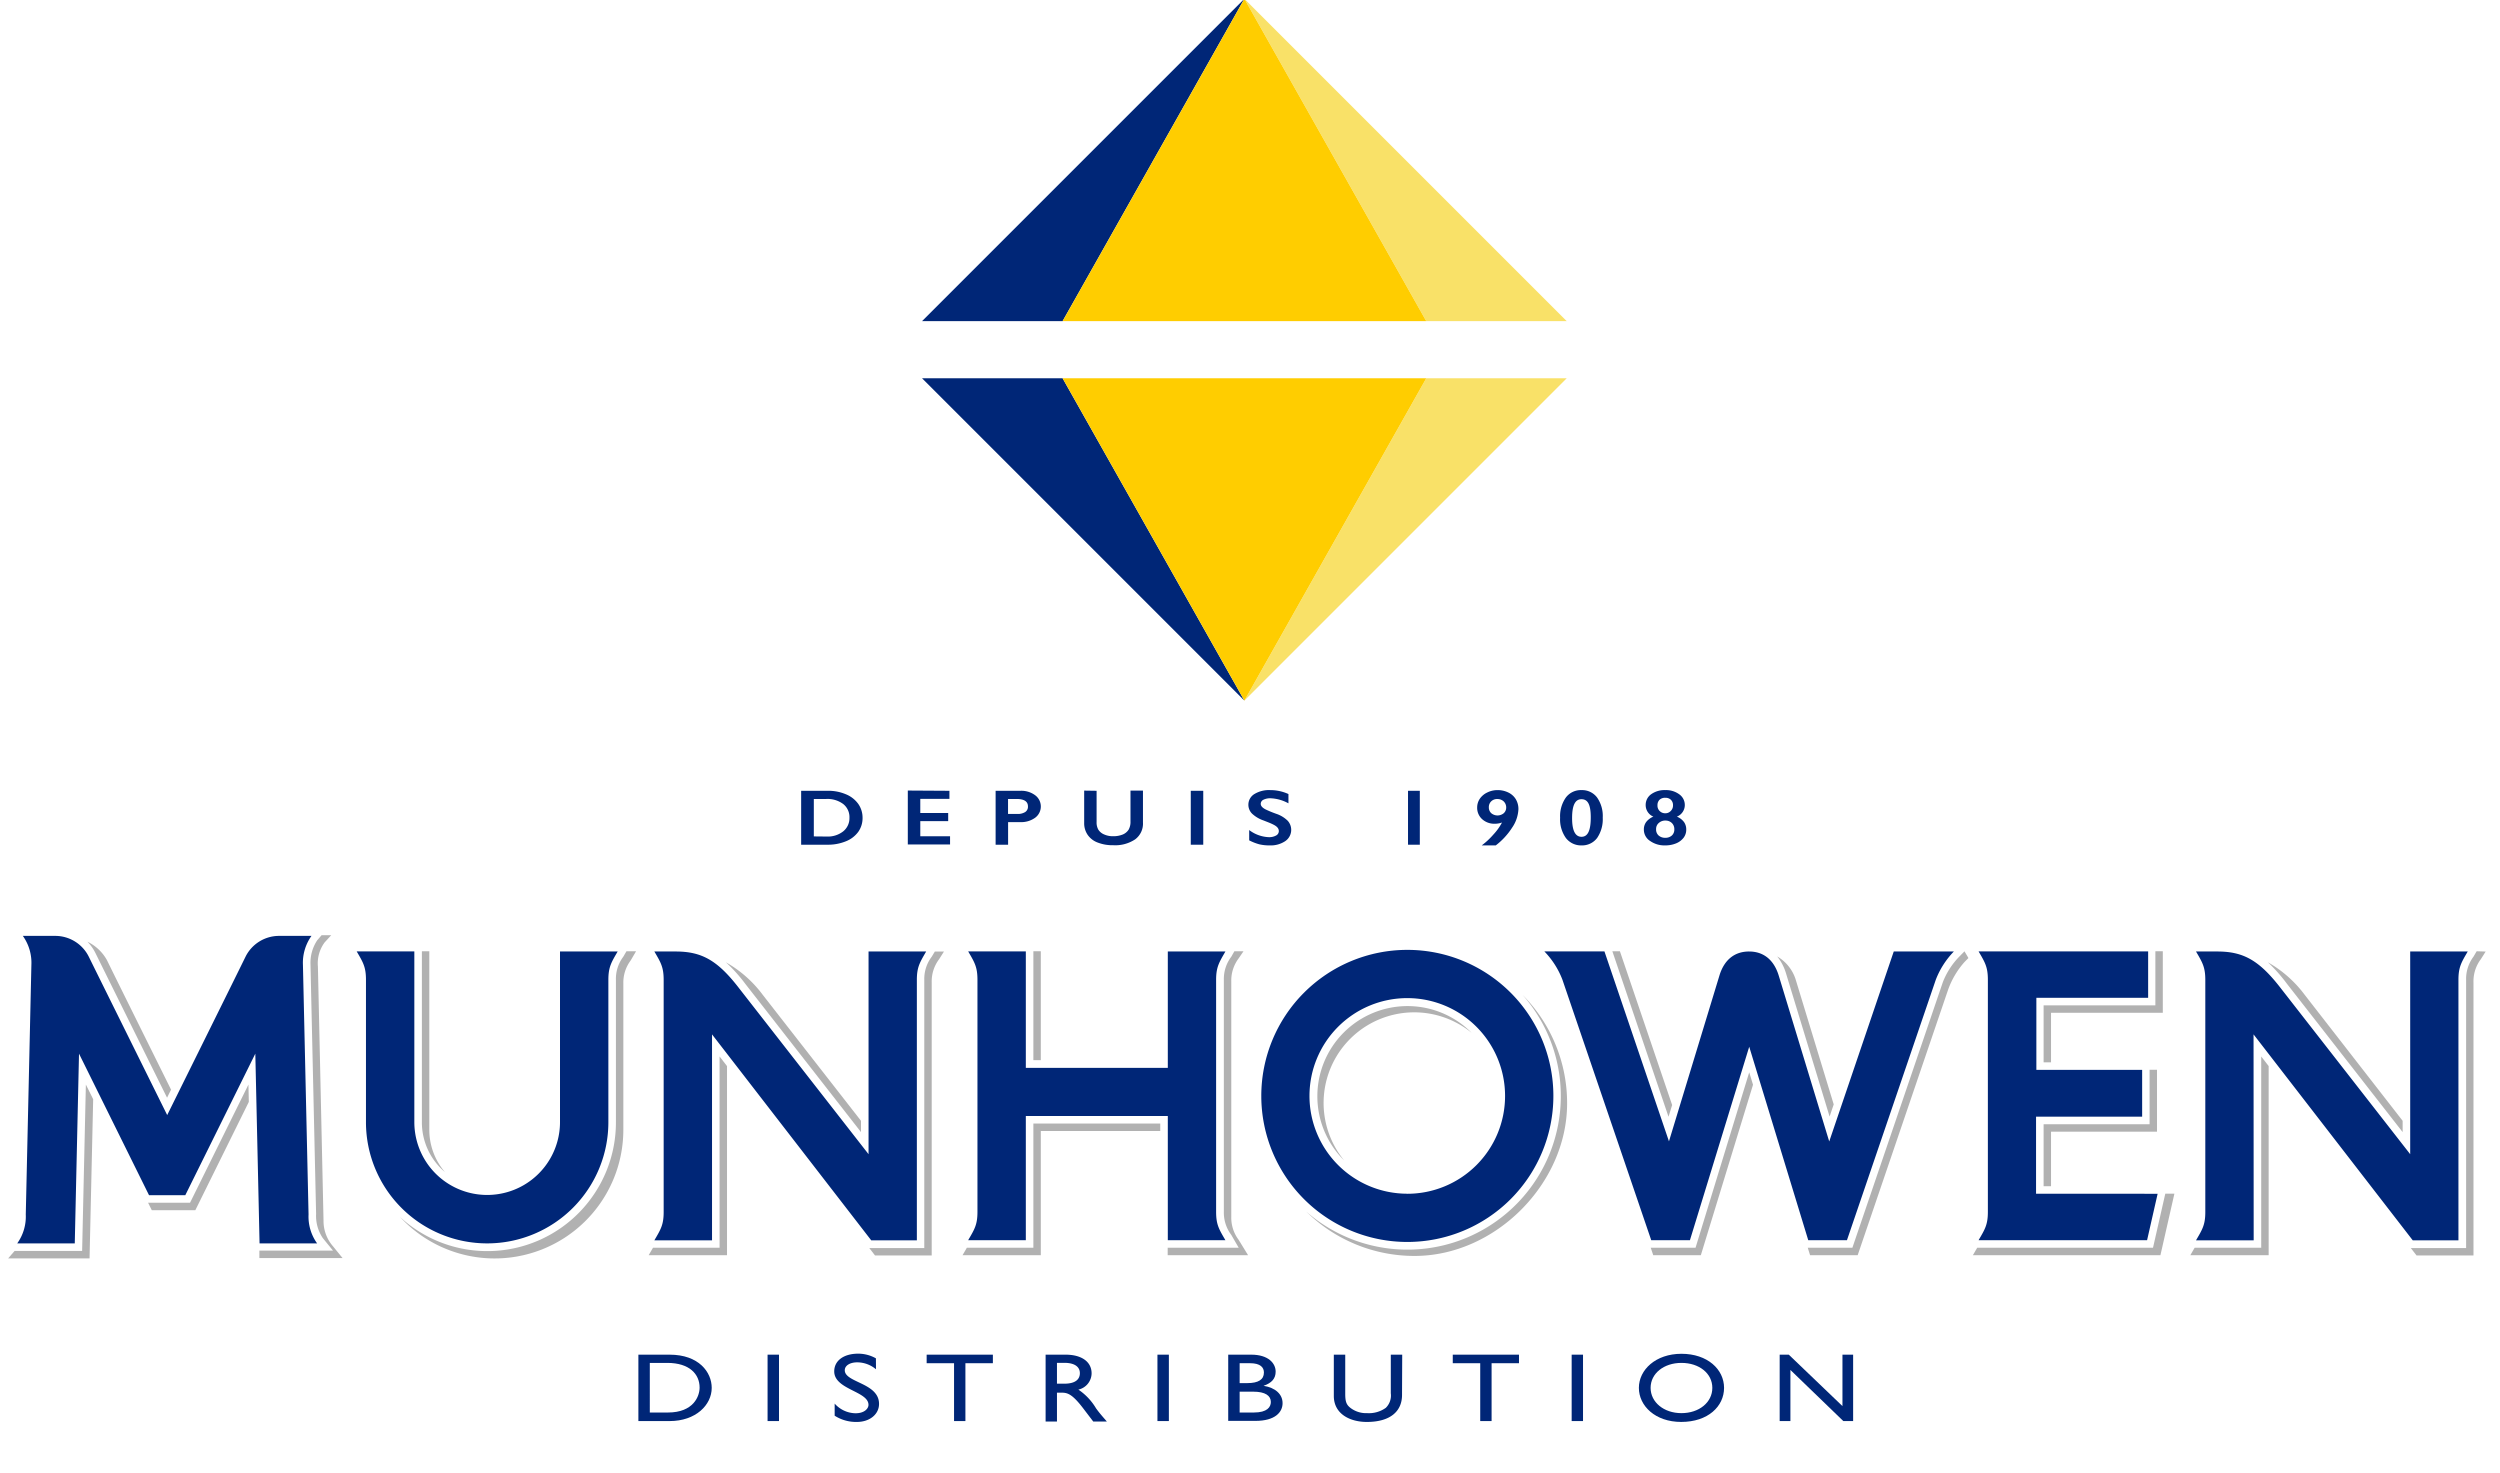
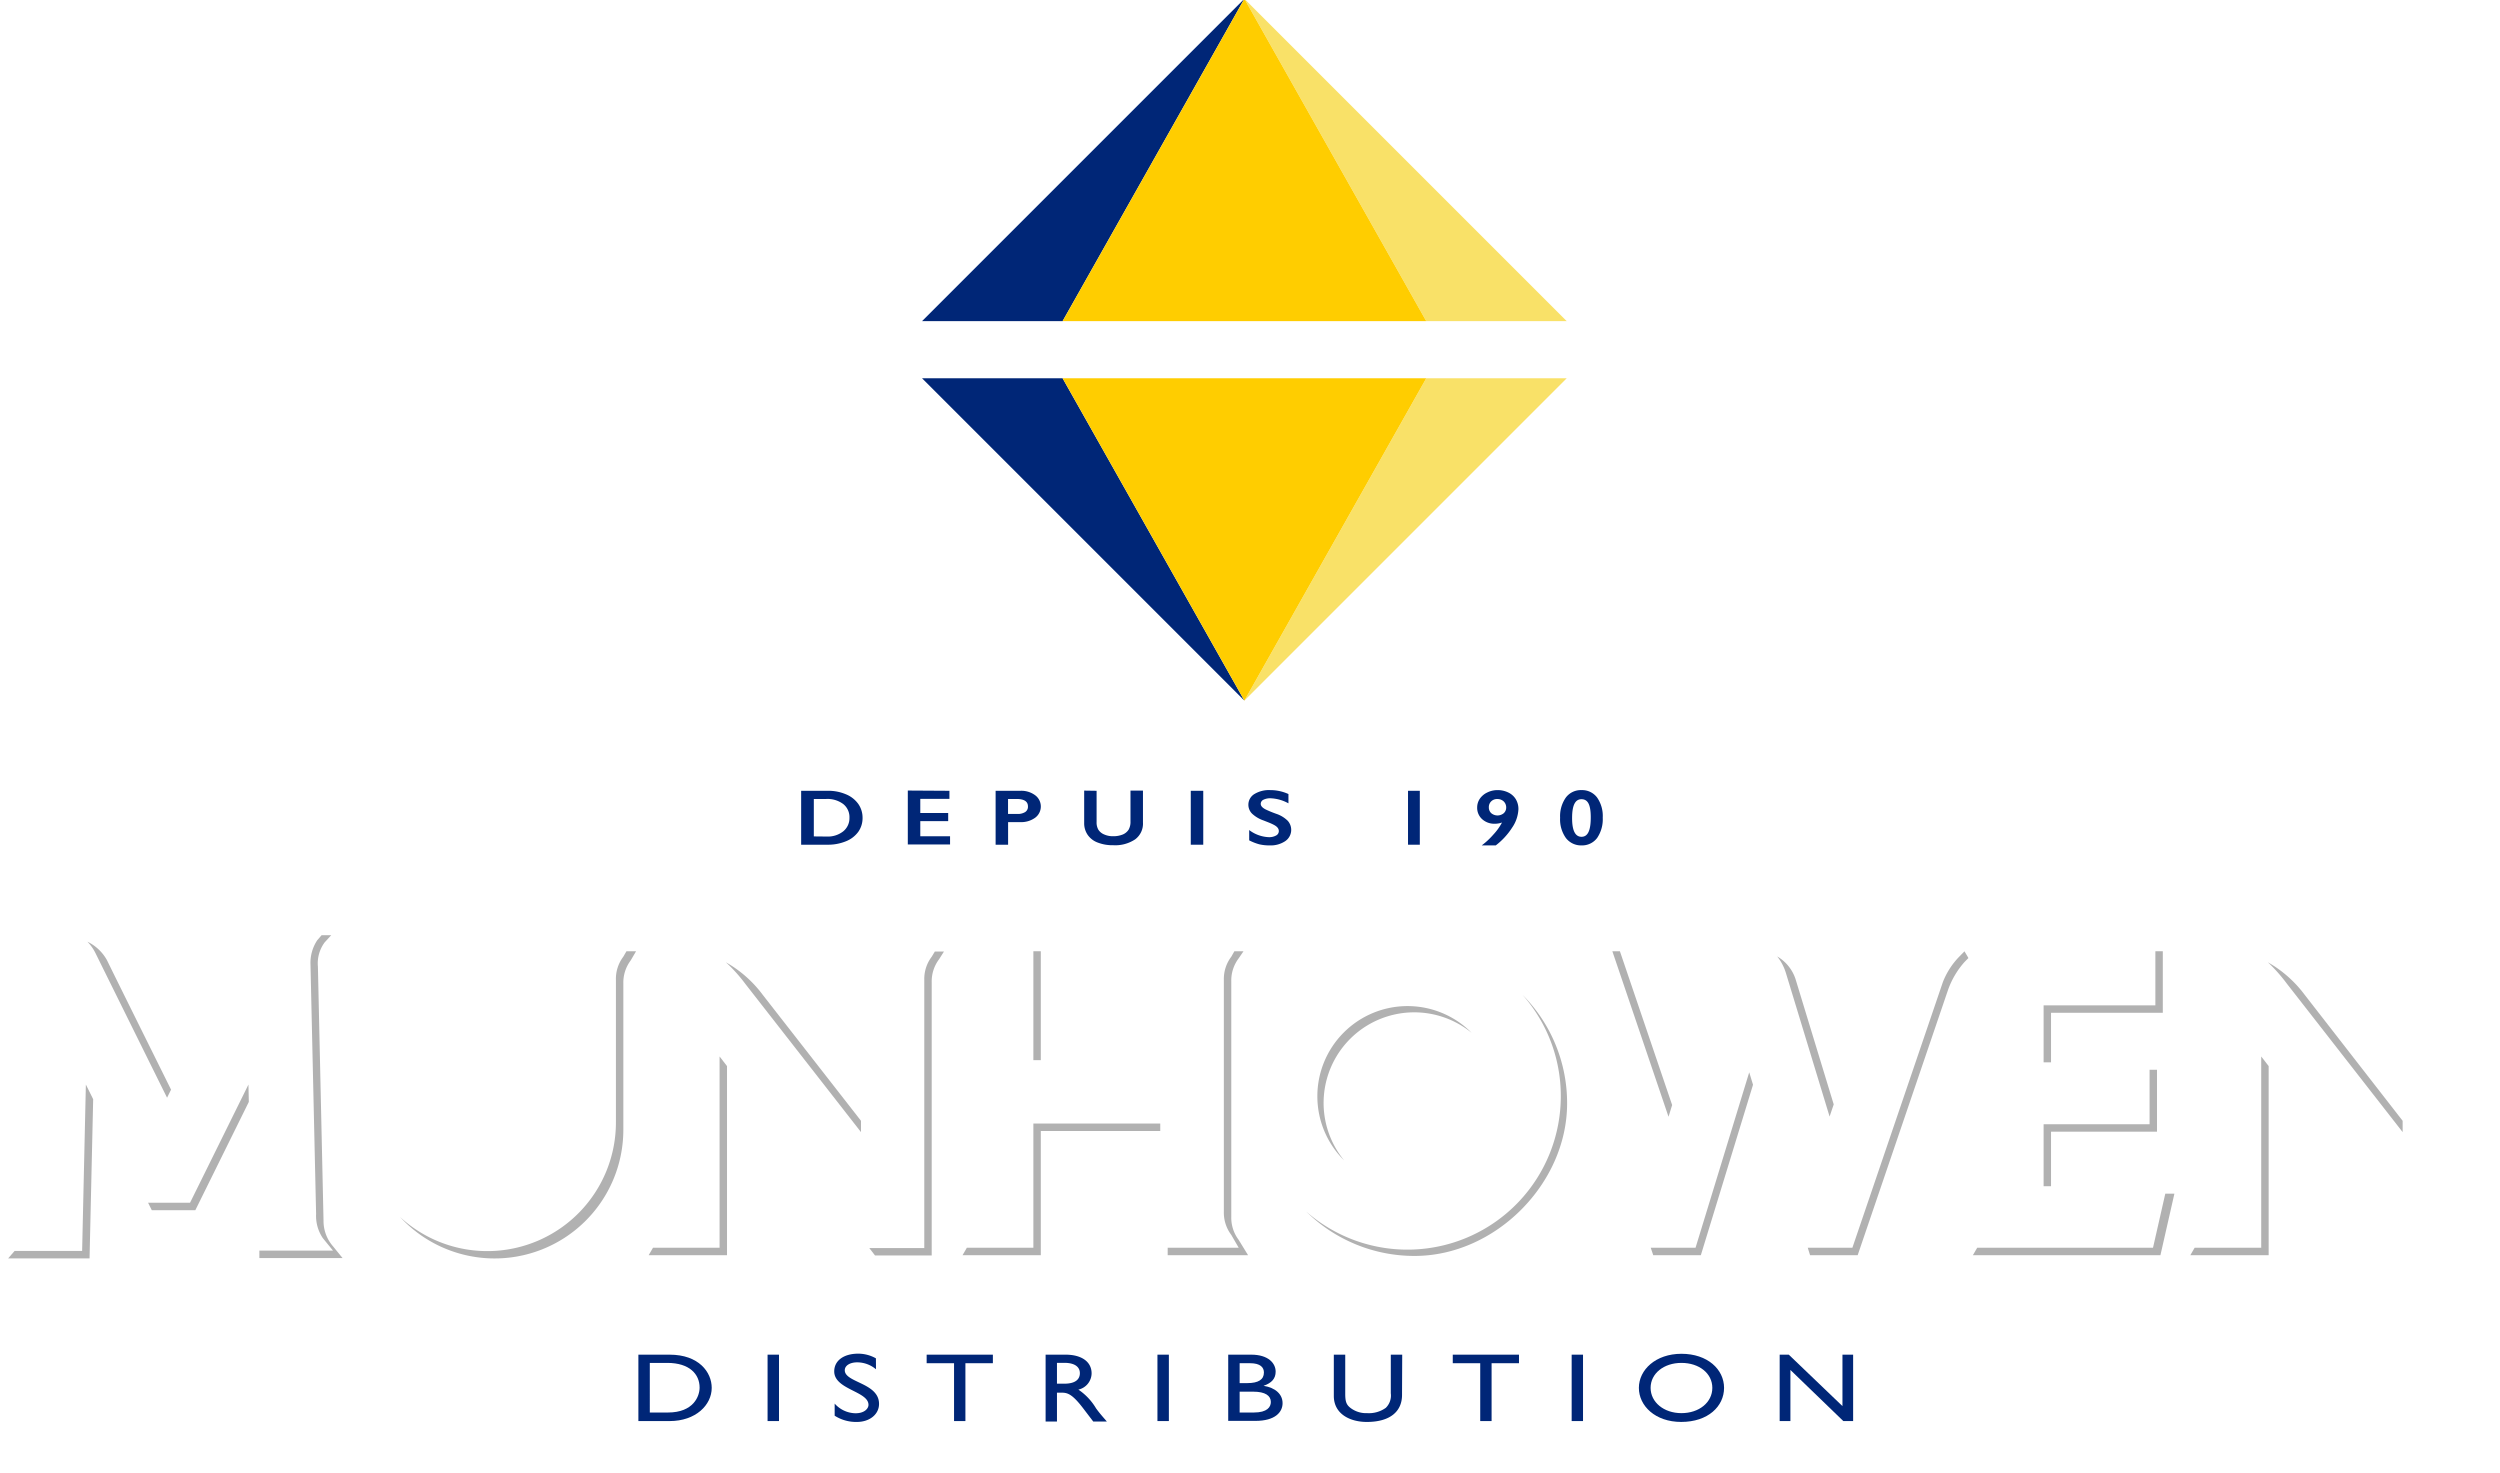
<svg xmlns="http://www.w3.org/2000/svg" version="1.1" width="258" height="152">
  <svg id="Calque_1" data-name="Calque 1" viewBox="0 0 400 236" x="0" y="0" width="258" height="152">
    <defs>
      <style>.cls-1{fill:#b1b1b1;}.cls-2{fill:#f9e168;}.cls-3{fill:#002677;}.cls-4{fill:#ffcd00;}</style>
    </defs>
    <title>logo_munhiwen</title>
    <path class="cls-1" d="M119.12,157.63l18.55,23.77v-1.81l-15.74-20.18a19,19,0,0,0-5.91-5.22A24.64,24.64,0,0,1,119.12,157.63Z" />
-     <path class="cls-1" d="M67.31,152.42V179.8a10.43,10.43,0,0,0,3.69,8A10.4,10.4,0,0,1,68.5,181V152.42Z" />
    <polygon class="cls-1" points="13.47 173.78 12.87 200.44 2.05 200.44 1.02 201.63 14.06 201.63 14.64 176.13 13.47 173.78" />
    <rect class="cls-1" x="165.29" y="152.42" width="1.19" height="17.45" />
    <path class="cls-1" d="M215.09,185.94a14.52,14.52,0,0,1,20.43-20.44,14.45,14.45,0,1,0-20.43,20.44Z" />
    <path class="cls-1" d="M15,152.7c.94,1.91,8.6,17.39,11.48,23.19.19-.38.4-.82.64-1.29-3.4-6.86-9.43-19-10.25-20.71a7.1,7.1,0,0,0-3.15-3A7.31,7.31,0,0,1,15,152.7Z" />
    <polygon class="cls-1" points="39.52 173.78 30.16 192.72 23.44 192.72 24.03 193.91 31.01 193.91 39.58 176.56 39.52 173.78" />
    <path class="cls-1" d="M366.15,157.63l18.54,23.77v-1.81L369,159.41a19.11,19.11,0,0,0-5.9-5.22A26,26,0,0,1,366.15,157.63Z" />
    <polygon class="cls-1" points="345.33 181.33 345.33 171.41 344.14 171.41 344.14 180.14 327.16 180.14 327.16 190.07 328.35 190.07 328.35 181.33 345.33 181.33" />
    <polygon class="cls-1" points="267.06 178.94 267.64 177.06 259.27 152.42 258.06 152.42 267.06 178.94" />
    <path class="cls-1" d="M285.87,155.91l7,23,.66-1.95-6.06-19.89a6.57,6.57,0,0,0-3-3.82A7.9,7.9,0,0,1,285.87,155.91Z" />
    <polygon class="cls-1" points="345.07 161.09 327.16 161.09 327.16 170.22 328.35 170.22 328.35 162.28 346.26 162.28 346.26 152.42 345.07 152.42 345.07 161.09" />
    <polygon class="cls-1" points="362.03 169.28 362.03 199.93 351.36 199.93 350.67 201.12 363.22 201.12 363.22 170.82 362.03 169.28" />
    <path class="cls-1" d="M315.11,153.51l-.12-.22-.51-.86-.84.86a12.25,12.25,0,0,0-2.62,4.07l-14.5,42.57h-7.15l.37,1.19h7.63l14.5-42.57a13.54,13.54,0,0,1,2.62-4.41Z" />
    <polygon class="cls-1" points="279.99 171.82 271.39 199.93 264.21 199.93 264.61 201.12 272.24 201.12 280.6 173.81 279.99 171.82" />
    <polygon class="cls-1" points="344.69 199.93 316.52 199.93 315.83 201.12 345.88 201.12 348.12 191.26 346.66 191.26 344.69 199.93" />
-     <path class="cls-1" d="M396.55,152.42l-.51.87a5.92,5.92,0,0,0-1.18,3.69v43H386l.92,1.19h9.12v-43.8a5.88,5.88,0,0,1,1.18-3.68l.77-1.22Z" />
    <path class="cls-1" d="M249.8,175.62A24.58,24.58,0,0,1,209,194.12a24.67,24.67,0,0,0,17.38,7.12c12.89,0,24.43-11.55,24.43-24.43a24.61,24.61,0,0,0-7.12-17.38A24.45,24.45,0,0,1,249.8,175.62Z" />
    <path class="cls-1" d="M99.58,153.3A5.88,5.88,0,0,0,98.4,157V179.8A20.61,20.61,0,0,1,63.81,195a20.62,20.62,0,0,0,35.78-14V157.57a5.9,5.9,0,0,1,1.18-3.68l.86-1.47h-1.54Z" />
    <polygon class="cls-1" points="115.01 169.28 115.01 199.93 104.34 199.93 103.65 201.12 116.2 201.12 116.2 170.82 115.01 169.28" />
    <path class="cls-1" d="M51.55,195.59l-.9-40.7A5.66,5.66,0,0,1,51.73,151l1.05-1.15H51.24l-.7.81a6.55,6.55,0,0,0-1.08,3.85l.9,40a6.34,6.34,0,0,0,1.08,3.88l1.63,2H41.27l0,1.19H54.6l-1.63-2A6.16,6.16,0,0,1,51.55,195.59Z" />
    <path class="cls-1" d="M149,153.3a5.89,5.89,0,0,0-1.19,3.68v43H139l.92,1.19H149v-43.8a5.89,5.89,0,0,1,1.19-3.68l.77-1.22h-1.46Z" />
    <path class="cls-1" d="M197,195V157.23a5.91,5.91,0,0,1,1.19-3.68l.77-1.13h-1.46l-.5.88a5.89,5.89,0,0,0-1.19,3.68v37.21a5.91,5.91,0,0,0,1.19,3.68l1.19,2.06H186.81v1.19h12.88l-1.53-2.49A5.89,5.89,0,0,1,197,195Z" />
    <polygon class="cls-1" points="185.62 180.03 165.29 180.03 165.29 199.93 154.63 199.93 153.94 201.12 166.48 201.12 166.48 181.22 185.62 181.22 185.62 180.03" />
    <polygon class="cls-2" points="199.1 -0.19 250.75 51.46 228.24 51.46 199.1 -0.19" />
    <polygon class="cls-3" points="199.1 -0.19 147.45 51.46 169.97 51.46 199.1 -0.19" />
    <polygon class="cls-4" points="199.1 -0.19 169.97 51.46 228.24 51.46 199.1 -0.19" />
    <polygon class="cls-2" points="199.1 112.26 250.75 60.61 228.24 60.61 199.1 112.26" />
    <polygon class="cls-3" points="199.1 112.26 147.45 60.61 169.97 60.61 199.1 112.26" />
    <polygon class="cls-4" points="199.1 112.26 169.97 60.61 228.24 60.61 199.1 112.26" />
-     <path class="cls-3" d="M23.59,191.51,12.37,168.83l-.68,30.4H2.47a7.37,7.37,0,0,0,1.37-4.63l.9-40a7.42,7.42,0,0,0-1.37-4.64H8.64a6,6,0,0,1,5.29,3.32c1.16,2.36,12.57,25.39,12.57,25.39s11.4-23,12.56-25.39a6,6,0,0,1,5.29-3.32h5.27a7.42,7.42,0,0,0-1.37,4.64l.9,40a7.37,7.37,0,0,0,1.37,4.63H41.3l-.68-30.4L29.4,191.51Zm163.24-12.69v19.9h9.23c-1-1.72-1.49-2.46-1.49-4.53V157c0-2.07.5-2.82,1.49-4.54h-9.23v18.65H164.08V152.44h-9.24c1,1.72,1.49,2.47,1.49,4.54v37.21c0,2.07-.49,2.81-1.49,4.53h9.24v-19.9Zm88.4-22.55-8.1,26.61-10.34-30.44h-9.63a13.37,13.37,0,0,1,2.9,4.54l14.23,41.74h6.2l9.5-31,9.46,31h6.2L309.88,157a13.37,13.37,0,0,1,2.9-4.54h-9.63l-10.34,30.44-8.1-26.61c-.83-2.67-2.59-3.83-4.74-3.83S276.06,153.6,275.23,156.27ZM113.8,165.74l25.51,33h7.31V157c0-2.07.5-2.82,1.49-4.54h-9.23v32.48l-20.72-26.56c-3.47-4.51-6-5.92-10.2-5.92h-3.4c1,1.72,1.49,2.47,1.49,4.54v37.21c0,2.07-.49,2.81-1.49,4.53h9.24Zm247,0,25.51,33h7.32V157c0-2.07.49-2.82,1.49-4.54H385.9v32.48l-20.71-26.56c-3.48-4.51-6-5.92-10.21-5.92h-3.4c1,1.72,1.49,2.47,1.49,4.54v37.21c0,2.07-.49,2.81-1.49,4.53h9.24Zm-283,33.49A19.42,19.42,0,0,0,97.19,179.8V157c0-2.07.49-2.82,1.49-4.54H89.44V179.8a11.67,11.67,0,0,1-23.34,0V152.44H56.86c1,1.72,1.49,2.47,1.49,4.54V179.8A19.42,19.42,0,0,0,77.77,199.23ZM225.2,199a23.4,23.4,0,1,0-23.39-23.39A23.4,23.4,0,0,0,225.2,199Zm0-7.73a15.67,15.67,0,1,1,15.67-15.66A15.67,15.67,0,0,1,225.2,191.28Zm100.75,0V178.93h17v-7.5H326V159.88h17.91v-7.44H316.74c1,1.72,1.49,2.47,1.49,4.54v37.21c0,2.07-.49,2.81-1.49,4.53h27l1.69-7.44Z" />
    <path class="cls-3" d="M102,217.06H107c4.69,0,6.75,2.81,6.75,5.32,0,2.73-2.55,5.32-6.74,5.32H102Zm1.83,9.27h2.9c4.13,0,5.08-2.64,5.08-4,0-2.14-1.62-3.95-5.17-3.95h-2.81Z" />
    <path class="cls-3" d="M124.53,227.7H122.7V217.06h1.83Z" />
    <path class="cls-3" d="M140.07,219.4a4.7,4.7,0,0,0-3-1.11c-1.17,0-2,.52-2,1.27,0,2,5.49,2,5.49,5.39,0,1.67-1.5,2.89-3.55,2.89a6.35,6.35,0,0,1-3.56-1v-1.94a4.57,4.57,0,0,0,3.35,1.55c1.42,0,2.07-.75,2.07-1.35,0-2.19-5.49-2.44-5.49-5.36,0-1.73,1.53-2.84,3.85-2.84a5.76,5.76,0,0,1,2.83.75Z" />
    <path class="cls-3" d="M158.8,218.43h-4.4v9.27h-1.82v-9.27h-4.39v-1.37H158.8Z" />
    <path class="cls-3" d="M170.45,217.06c2.57,0,4.17,1.14,4.17,3a2.71,2.71,0,0,1-2.12,2.6,9.35,9.35,0,0,1,2.83,3c.54.74.85,1.09,1.73,2.11h-2.18l-1.67-2.19c-1.68-2.18-2.44-2.43-3.37-2.43h-.77v4.62h-1.82V217.06Zm-1.38,4.65h1.18c1.95,0,2.51-.84,2.49-1.73s-.73-1.61-2.49-1.61h-1.18Z" />
    <path class="cls-3" d="M187,227.7h-1.83V217.06H187Z" />
    <path class="cls-3" d="M196.51,217.06h3.69c2.73,0,3.91,1.37,3.91,2.72,0,1.1-.62,1.82-1.94,2.27v0c1.9.3,3.05,1.35,3.05,2.78s-1.17,2.84-4.35,2.84h-4.36Zm1.83,4.56h1.21c1.8,0,2.68-.57,2.68-1.7,0-.8-.54-1.49-2.22-1.49h-1.67Zm0,4.71h2.28c2.15,0,2.72-.89,2.72-1.69,0-1-.89-1.65-2.81-1.65h-2.19Z" />
    <path class="cls-3" d="M224.36,223.52c0,2.6-1.86,4.32-5.64,4.32-2.68,0-5.29-1.26-5.29-4.17v-6.61h1.83v6.29c0,1.2.18,1.7.76,2.18a4.11,4.11,0,0,0,2.74.9,4.65,4.65,0,0,0,3-.85,2.76,2.76,0,0,0,.8-2.33v-6.19h1.83Z" />
    <path class="cls-3" d="M243.1,218.43h-4.39v9.27h-1.82v-9.27h-4.4v-1.37H243.1Z" />
    <path class="cls-3" d="M253.36,227.7h-1.82V217.06h1.82Z" />
    <path class="cls-3" d="M269.13,216.92c4.18,0,6.83,2.5,6.83,5.46s-2.57,5.46-6.87,5.46c-4.15,0-6.78-2.57-6.78-5.46S265,216.92,269.13,216.92Zm0,9.51c2.84,0,4.95-1.73,4.95-4.05s-2.11-4-4.95-4-4.94,1.71-4.94,4S266.3,226.43,269.13,226.43Z" />
    <path class="cls-3" d="M296.64,227.7h-1.57l-8.48-8.19v8.19h-1.72V217.06h1.46l8.6,8.24v-8.24h1.71Z" />
    <path class="cls-3" d="M132.37,126.71a7.15,7.15,0,0,1,2.86.55,4.54,4.54,0,0,1,2,1.55,3.83,3.83,0,0,1,.69,2.24,3.79,3.79,0,0,1-.69,2.24,4.51,4.51,0,0,1-2,1.52,7.57,7.57,0,0,1-2.95.54h-4.2v-8.64Zm-.21,7.33a4,4,0,0,0,2.66-.83,2.71,2.71,0,0,0,1-2.18,2.67,2.67,0,0,0-1-2.2,4.21,4.21,0,0,0-2.71-.81h-2v6Z" />
    <path class="cls-3" d="M151.84,126.71V128h-4.67v2.27h4.47v1.3h-4.47V134h4.77v1.31h-6.77v-8.64Z" />
    <path class="cls-3" d="M163.22,126.71a3.7,3.7,0,0,1,2.35.71,2.24,2.24,0,0,1,0,3.61,3.83,3.83,0,0,1-2.41.7h-1.92v3.62h-2v-8.64Zm-.49,3.71a2.21,2.21,0,0,0,1.24-.3,1,1,0,0,0,.45-.91c0-.79-.61-1.19-1.83-1.19h-1.36v2.4Z" />
    <path class="cls-3" d="M175.42,126.71v5a2.33,2.33,0,0,0,.28,1.23,2,2,0,0,0,.9.75,3.37,3.37,0,0,0,1.46.3,4,4,0,0,0,1.56-.28,2.06,2.06,0,0,0,.93-.77,2.53,2.53,0,0,0,.3-1.34v-4.92h2v5.13a3.14,3.14,0,0,1-1.25,2.68,5.75,5.75,0,0,1-3.53.94,6.47,6.47,0,0,1-2.48-.43,3.36,3.36,0,0,1-1.6-1.23,3.27,3.27,0,0,1-.56-1.89v-5.2Z" />
    <path class="cls-3" d="M192.51,126.71v8.64h-2v-8.64Z" />
    <path class="cls-3" d="M203.26,126.6a7,7,0,0,1,2.9.63v1.49a6.47,6.47,0,0,0-2.84-.81,2.42,2.42,0,0,0-1.18.24.73.73,0,0,0-.42.65c0,.33.26.63.79.9a17.61,17.61,0,0,0,1.7.7,4.79,4.79,0,0,1,1.83,1.11,2.18,2.18,0,0,1-.4,3.27,4.17,4.17,0,0,1-2.47.68,7,7,0,0,1-1.7-.18,8.34,8.34,0,0,1-1.6-.63V133a5.56,5.56,0,0,0,3.12,1.14,2.29,2.29,0,0,0,1.18-.26.8.8,0,0,0,.45-.71c0-.4-.26-.72-.79-1s-1-.44-1.67-.71a5.06,5.06,0,0,1-1.82-1.08,2,2,0,0,1-.6-1.44,2,2,0,0,1,1-1.73A4.5,4.5,0,0,1,203.26,126.6Z" />
    <path class="cls-3" d="M227.21,126.71v8.64h-1.89v-8.64Z" />
    <path class="cls-3" d="M239.65,126.6a3.85,3.85,0,0,1,1.75.39,2.81,2.81,0,0,1,1.19,1.07,3.06,3.06,0,0,1,.42,1.6,5.66,5.66,0,0,1-1,2.94,11.2,11.2,0,0,1-2.63,2.86h-2.25a12,12,0,0,0,1.86-1.73,8.87,8.87,0,0,0,1.39-1.94,3.29,3.29,0,0,1-1.18.2,2.89,2.89,0,0,1-2-.73,2.44,2.44,0,0,1-.8-1.88,2.49,2.49,0,0,1,.42-1.39,3,3,0,0,1,1.18-1A3.65,3.65,0,0,1,239.65,126.6Zm-1.38,2.76a1.23,1.23,0,0,0,.39.94,1.56,1.56,0,0,0,2,0,1.2,1.2,0,0,0,.39-.89,1.34,1.34,0,0,0-.4-1,1.46,1.46,0,0,0-1-.38,1.34,1.34,0,0,0-1,.37A1.27,1.27,0,0,0,238.27,129.36Z" />
    <path class="cls-3" d="M253.12,126.6a3,3,0,0,1,2.49,1.18,5.16,5.16,0,0,1,.91,3.23,5.32,5.32,0,0,1-.9,3.26,3,3,0,0,1-2.48,1.19,3.06,3.06,0,0,1-2.52-1.18,5.13,5.13,0,0,1-.93-3.25,5.2,5.2,0,0,1,.92-3.24A3,3,0,0,1,253.12,126.6Zm-1.51,4.48c0,2,.5,3,1.51,3s1.48-1,1.48-3.11-.5-2.91-1.49-2.91S251.61,129,251.61,131.08Z" />
-     <path class="cls-3" d="M266.54,126.6a3.57,3.57,0,0,1,2.25.68,2.09,2.09,0,0,1,.88,1.74,2,2,0,0,1-1.27,1.83,2.68,2.68,0,0,1,1.15.88,2.05,2.05,0,0,1,.35,1.21,2.12,2.12,0,0,1-.43,1.3,2.9,2.9,0,0,1-1.21.9,4.54,4.54,0,0,1-1.72.32,4,4,0,0,1-2.43-.71,2.15,2.15,0,0,1-1-1.81,2,2,0,0,1,.38-1.24,2.8,2.8,0,0,1,1.14-.85A2,2,0,0,1,263.4,129a2.09,2.09,0,0,1,.88-1.74A3.68,3.68,0,0,1,266.54,126.6Zm-1.47,6.27a1.27,1.27,0,0,0,.4,1,1.54,1.54,0,0,0,1.07.37,1.5,1.5,0,0,0,1.06-.37,1.29,1.29,0,0,0,.39-1,1.35,1.35,0,0,0-.4-1,1.43,1.43,0,0,0-1-.39,1.52,1.52,0,0,0-1.07.37A1.26,1.26,0,0,0,265.07,132.87Zm.22-3.83a1.21,1.21,0,0,0,.35.91,1.22,1.22,0,0,0,.9.36,1.15,1.15,0,0,0,.88-.37,1.22,1.22,0,0,0,.36-.9,1.18,1.18,0,0,0-.34-.89,1.25,1.25,0,0,0-.9-.32,1.28,1.28,0,0,0-.92.32A1.18,1.18,0,0,0,265.29,129Z" />
  </svg>
</svg>